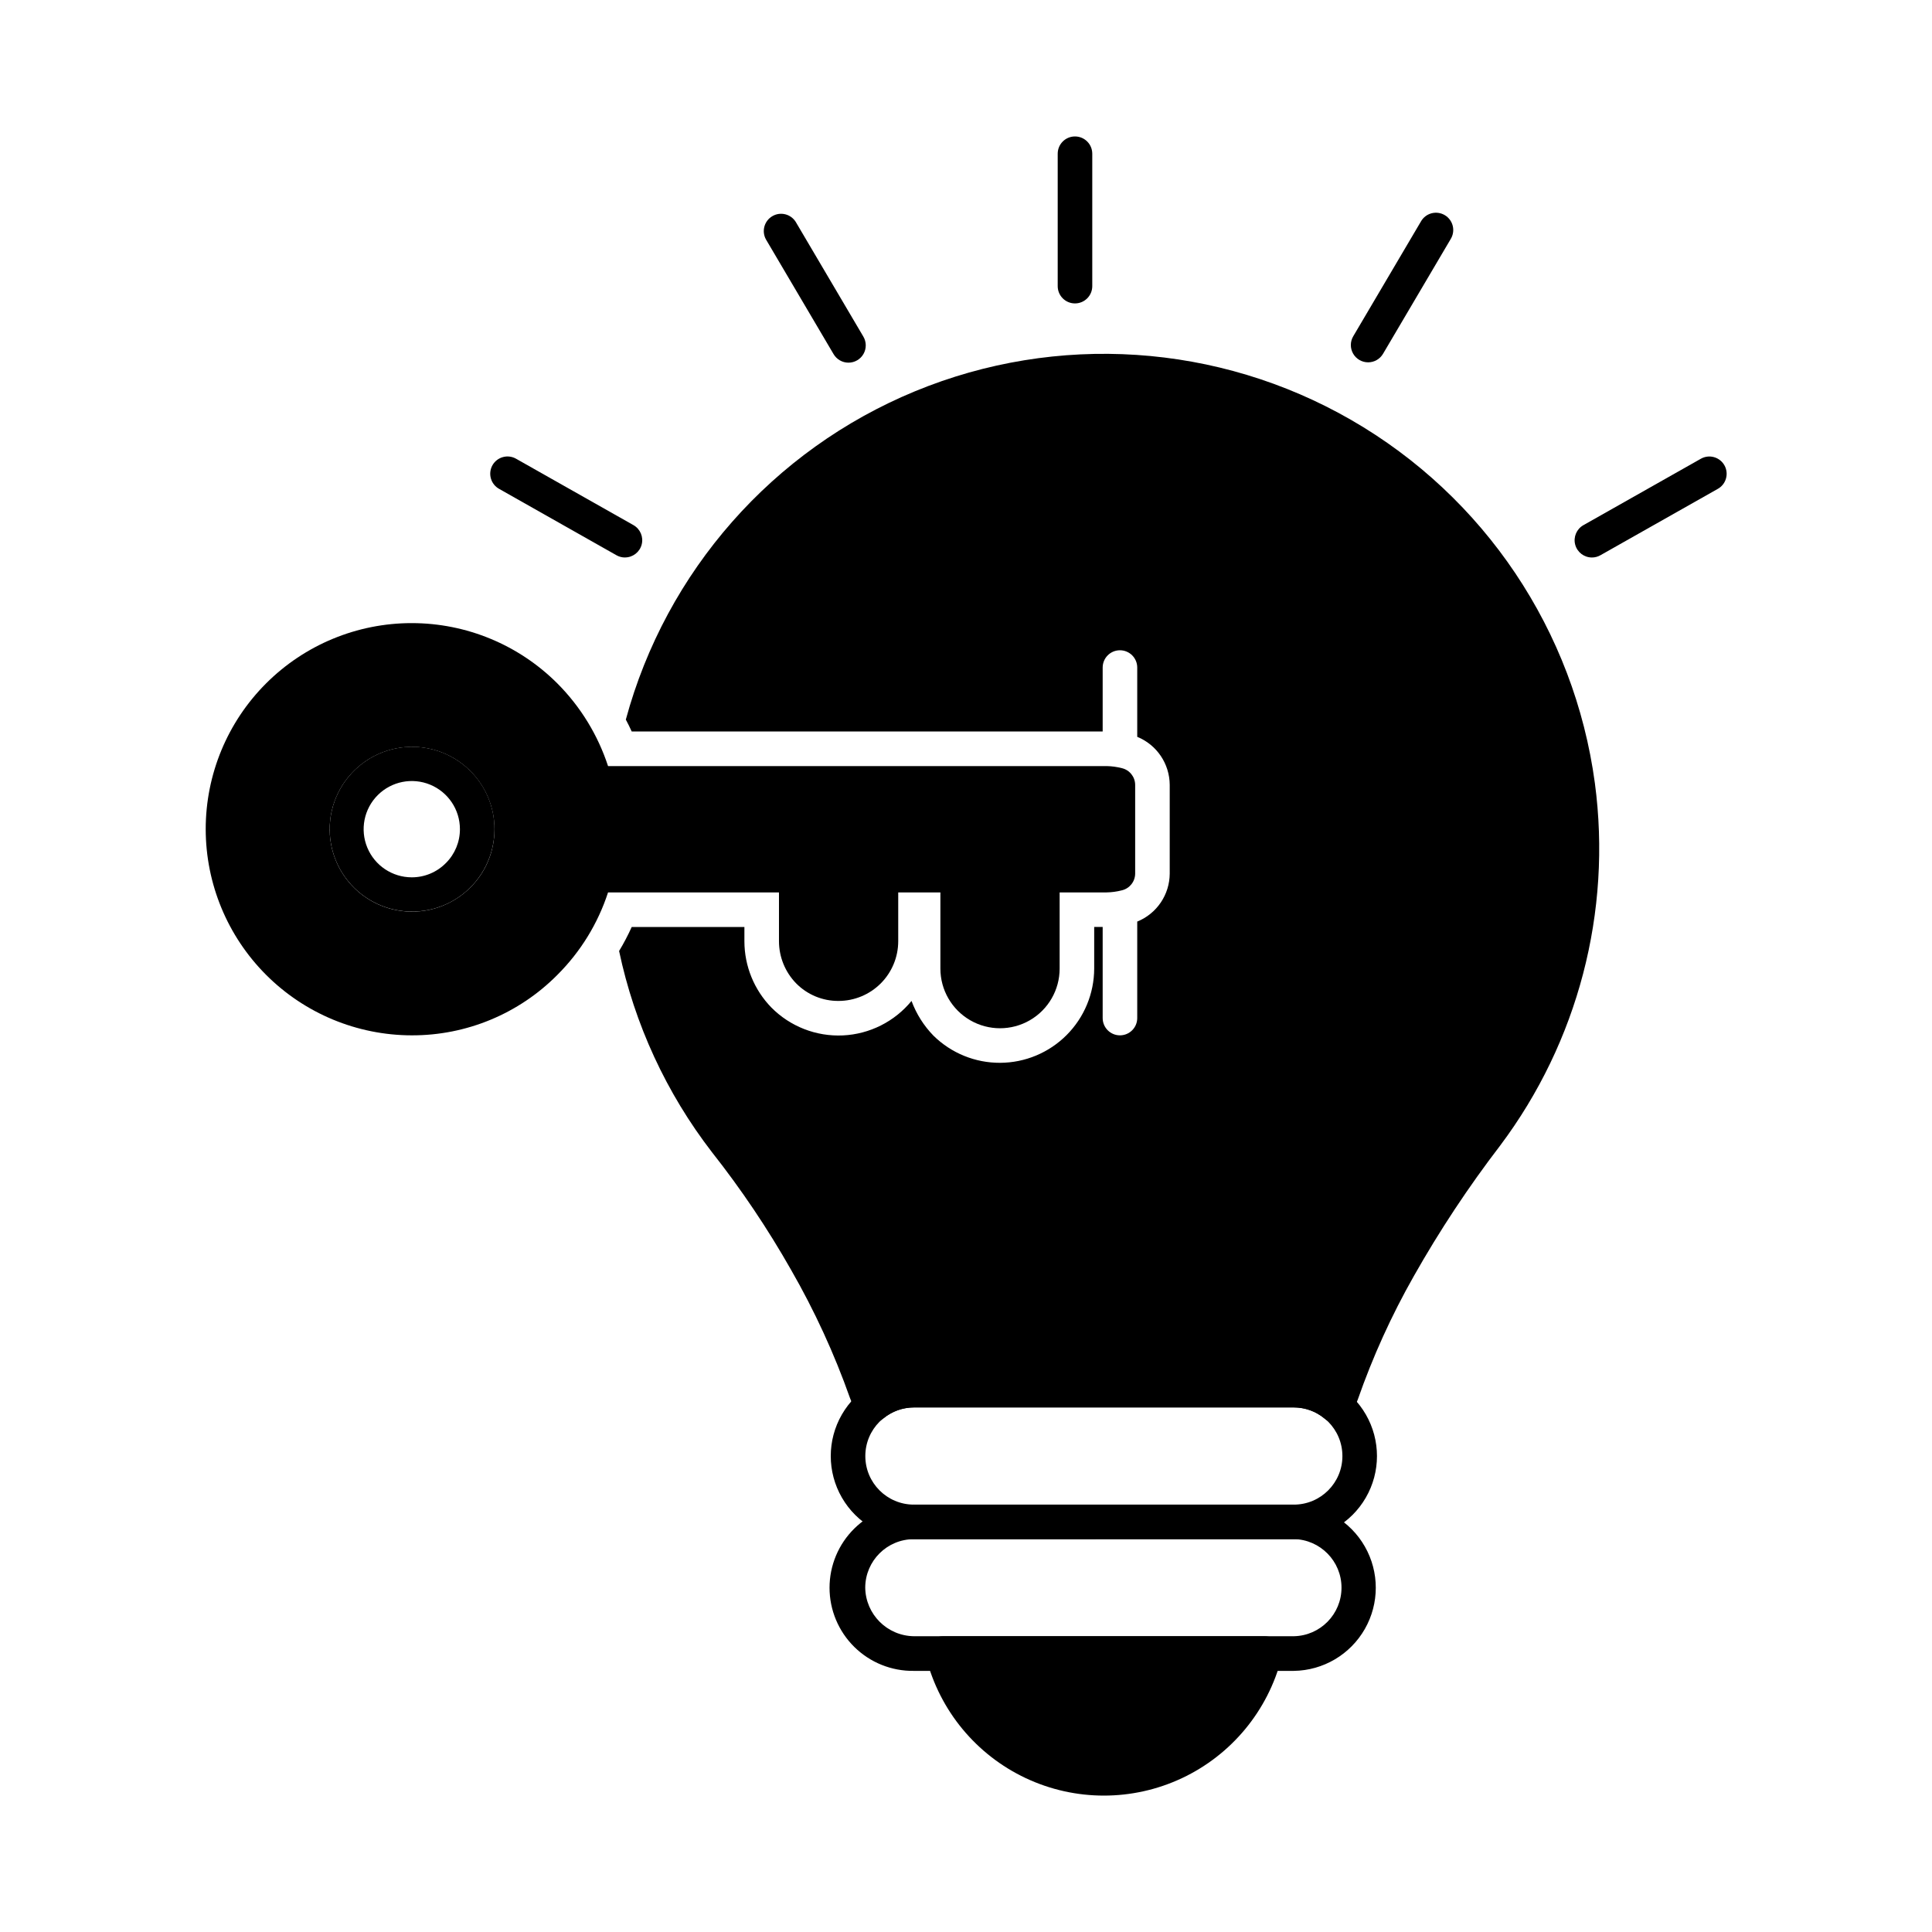
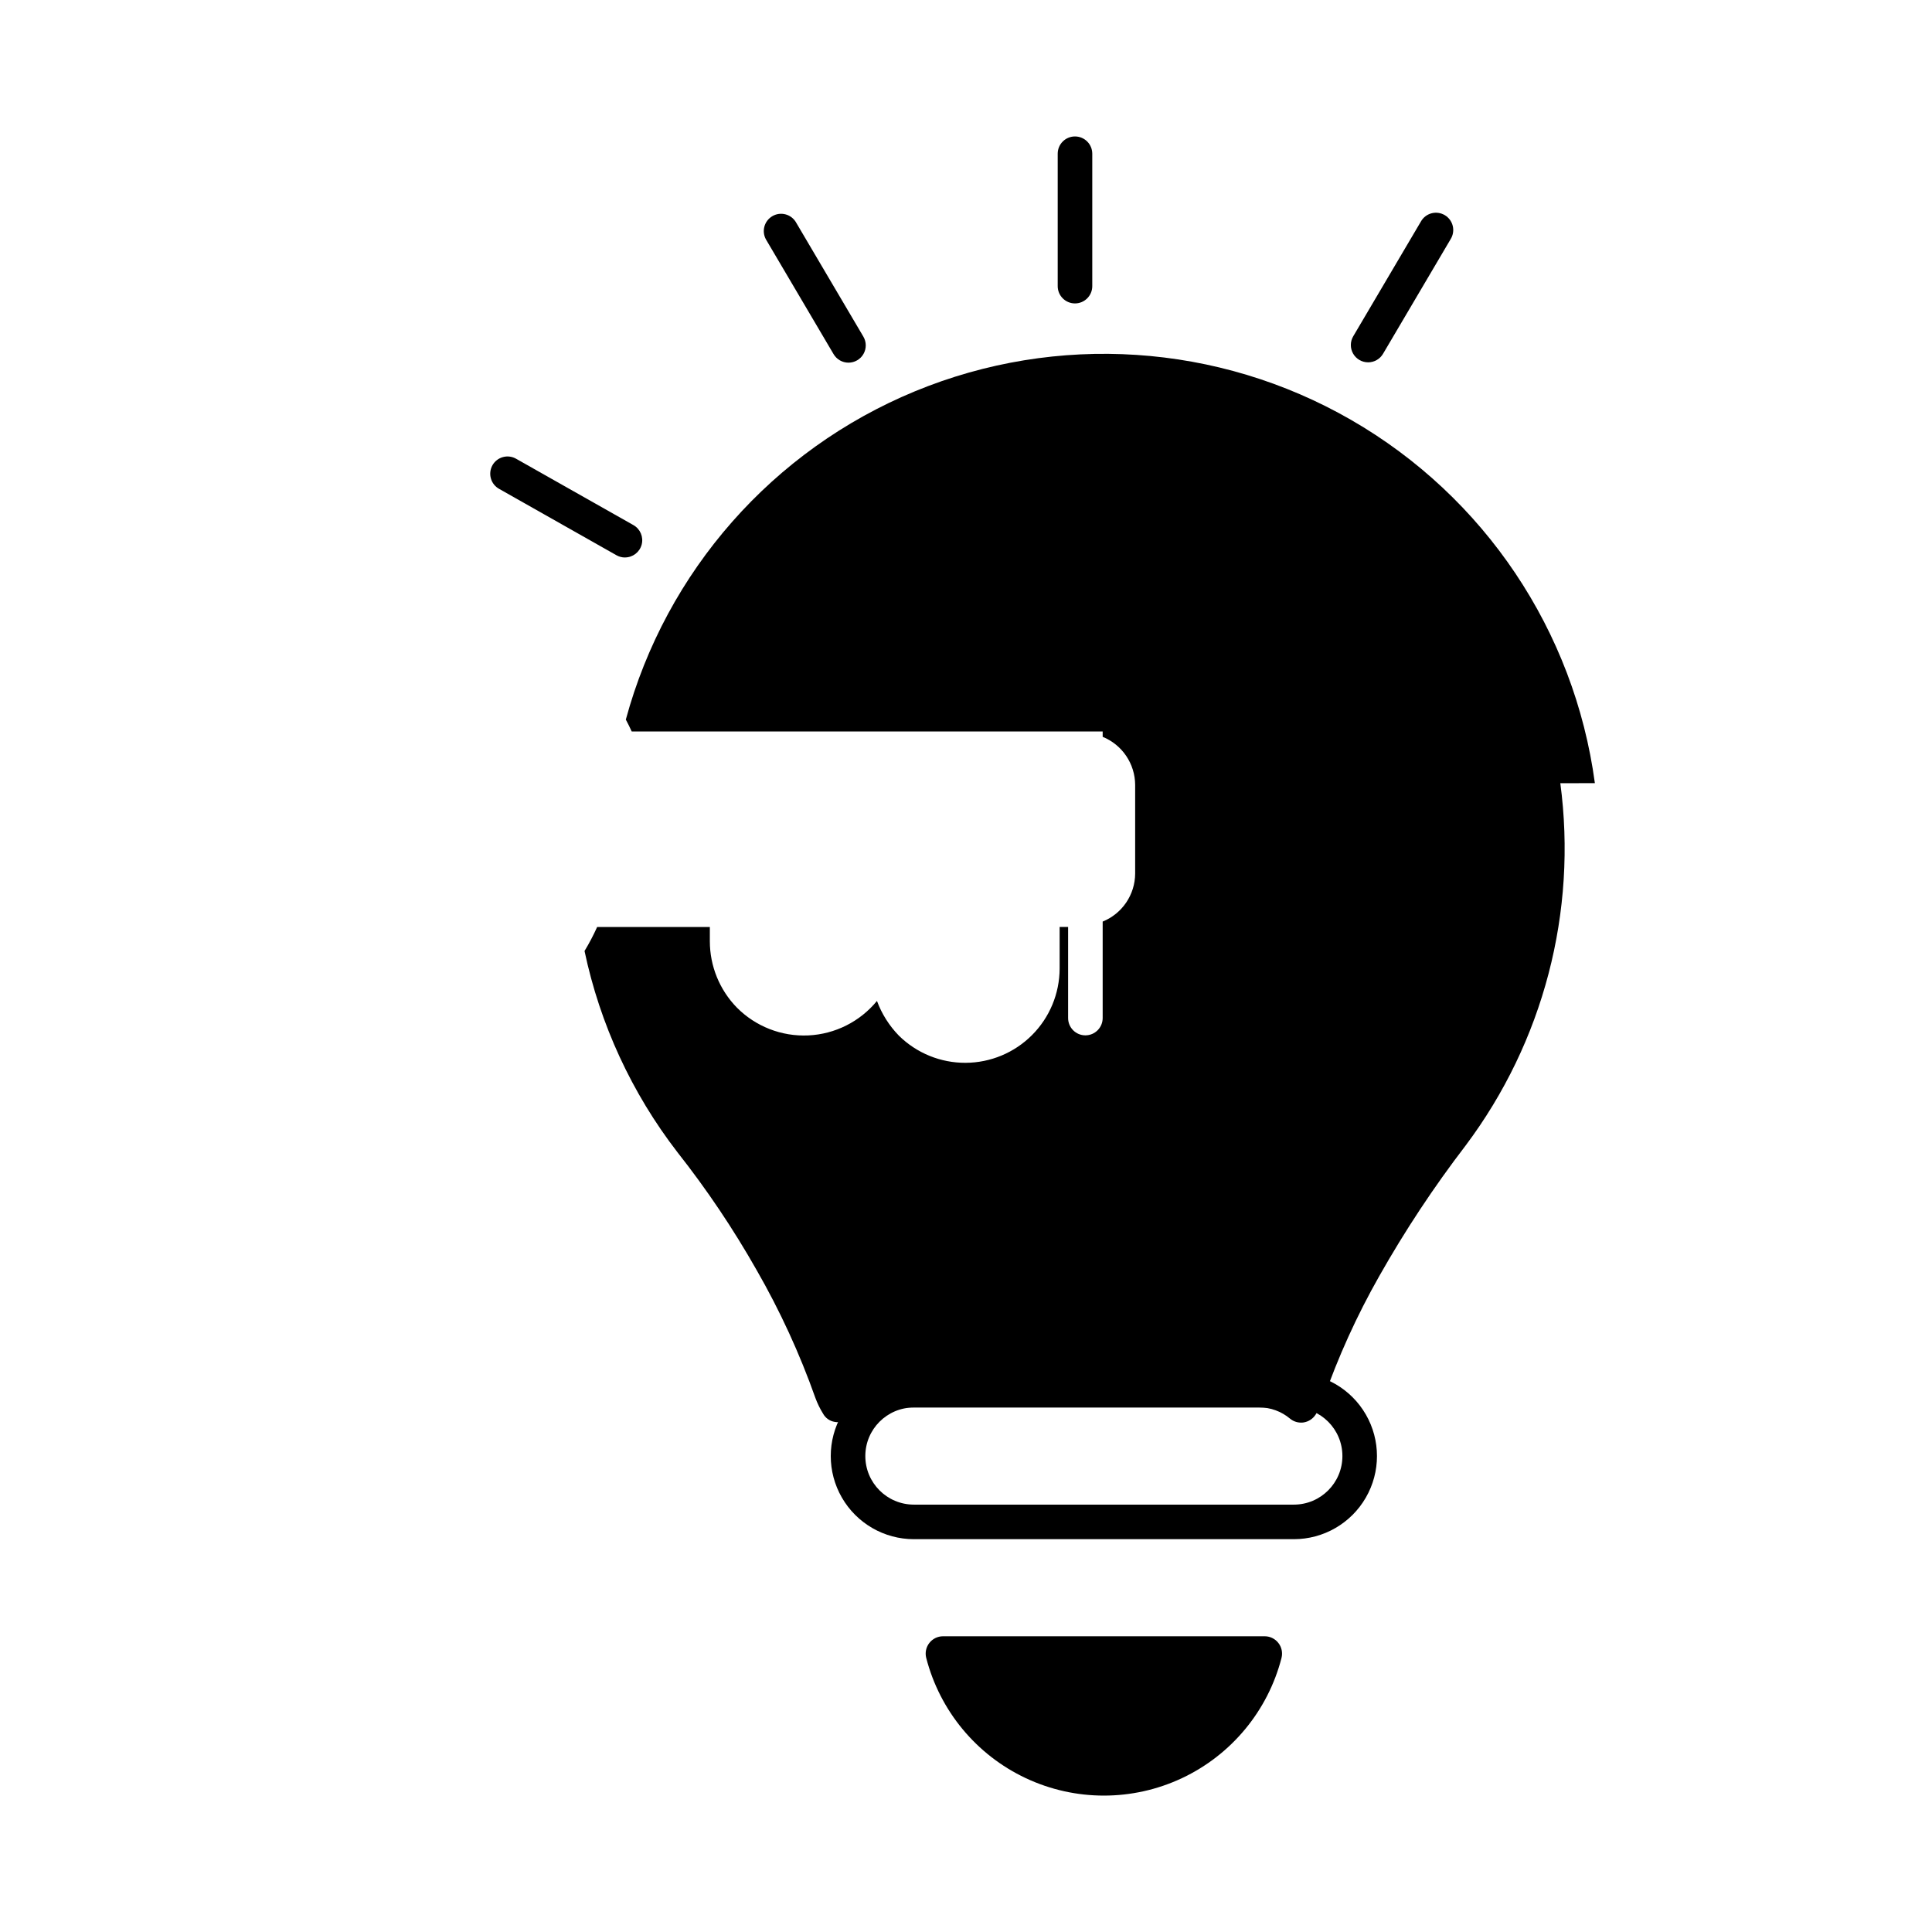
<svg xmlns="http://www.w3.org/2000/svg" fill="#000000" width="800px" height="800px" version="1.1" viewBox="144 144 512 512">
  <g>
    <path d="m483.62 583.35c-3.609 14.027-13.285 25.715-26.391 31.879-13.105 6.164-28.277 6.164-41.383 0-13.105-6.164-22.781-17.852-26.391-31.879-0.348-1.371-0.043-2.824 0.824-3.941 0.867-1.121 2.203-1.777 3.617-1.781h85.281c1.414 0.004 2.746 0.66 3.613 1.781 0.867 1.117 1.172 2.57 0.828 3.941z" />
    <path d="m486.88 551.9h-100.69c-7.871 0-15.145-4.199-19.078-11.016-3.938-6.816-3.938-15.215 0-22.031 3.934-6.816 11.207-11.016 19.078-11.016h100.69c7.871 0 15.145 4.199 19.078 11.016 3.938 6.816 3.938 15.215 0 22.031-3.934 6.816-11.207 11.016-19.078 11.016zm-100.69-34.898v-0.004c-7.109 0-12.871 5.762-12.871 12.871 0 7.109 5.762 12.871 12.871 12.871h100.69c7.109 0 12.871-5.762 12.871-12.871 0-7.109-5.762-12.871-12.871-12.871z" />
-     <path d="m486.88 586.8h-100.69c-5.898 0.086-11.586-2.199-15.785-6.34-4.203-4.141-6.57-9.793-6.57-15.691 0-5.898 2.367-11.551 6.57-15.691 4.199-4.144 9.887-6.426 15.785-6.34h100.69c7.797 0.109 14.953 4.336 18.816 11.105 3.867 6.769 3.867 15.082 0 21.852-3.863 6.769-11.02 10.996-18.816 11.105zm-100.69-34.902c-7.098-0.008-12.863 5.727-12.895 12.824 0.09 7.082 5.809 12.801 12.895 12.895h100.69c7.016-0.129 12.633-5.856 12.633-12.871s-5.617-12.738-12.633-12.871z" />
    <path d="m309.62 291.74c-0.789 0-1.562-0.203-2.25-0.594l-31.039-17.559c-1.086-0.586-1.895-1.582-2.234-2.766-0.344-1.184-0.195-2.457 0.41-3.531 0.609-1.07 1.625-1.855 2.816-2.168 1.191-0.316 2.461-0.137 3.519 0.492l31.035 17.551c1.809 1.027 2.699 3.144 2.172 5.152-0.531 2.012-2.352 3.414-4.43 3.414z" />
    <path d="m368.86 240.11c-1.625 0-3.125-0.859-3.949-2.254l-17.918-30.391c-1.211-2.172-0.465-4.91 1.676-6.172 2.141-1.266 4.894-0.59 6.211 1.52l17.922 30.395c0.832 1.414 0.844 3.168 0.031 4.594-0.816 1.426-2.332 2.305-3.973 2.309z" />
    <path d="m428.88 224.41c-2.527 0-4.578-2.051-4.578-4.578v-35.094c0-2.531 2.051-4.578 4.578-4.578 2.531 0 4.582 2.047 4.582 4.578v35.102c-0.004 2.527-2.055 4.57-4.582 4.57z" />
-     <path d="m565.87 291.74c-2.078 0-3.898-1.398-4.43-3.41-0.527-2.012 0.363-4.129 2.172-5.152l31.039-17.551c1.059-0.633 2.328-0.812 3.519-0.496 1.191 0.316 2.207 1.098 2.816 2.172 0.605 1.07 0.754 2.344 0.41 3.531-0.34 1.184-1.148 2.18-2.234 2.762l-31.039 17.551c-0.688 0.391-1.465 0.598-2.254 0.594z" />
    <path d="m506.56 240.02c-1.641 0-3.16-0.883-3.973-2.312-0.812-1.426-0.801-3.18 0.035-4.594l17.922-30.391c0.598-1.078 1.609-1.867 2.801-2.191 1.191-0.32 2.465-0.148 3.527 0.477 1.062 0.629 1.828 1.656 2.121 2.856 0.293 1.199 0.09 2.469-0.562 3.516l-17.918 30.391v-0.004c-0.824 1.398-2.328 2.258-3.953 2.254z" />
-     <path d="m441.3 347.57c-1.316-0.34-2.668-0.523-4.031-0.551h-132.13c-2.703-8.246-7.297-15.742-13.422-21.891-10.238-10.242-24.125-15.996-38.605-15.996-14.484-0.004-28.371 5.75-38.609 15.992-10.242 10.242-15.992 24.129-15.988 38.613 0.012 14.48 5.766 28.363 16 38.605 10.234 10.246 24.113 16.012 38.594 16.035 14.5 0.043 28.41-5.731 38.609-16.031 6.137-6.121 10.738-13.605 13.422-21.848h45.297v12.961c0.012 4.16 1.637 8.148 4.535 11.129 2.969 3.019 7.031 4.707 11.266 4.672 4.188-0.008 8.203-1.676 11.164-4.637 2.961-2.961 4.629-6.977 4.637-11.164v-12.961h11.176v20.199c0 5.644 3.012 10.859 7.902 13.684 4.887 2.824 10.91 2.824 15.801 0 4.887-2.824 7.898-8.039 7.898-13.684v-20.199h12.457c1.363-0.023 2.715-0.211 4.031-0.551 2.062-0.484 3.519-2.324 3.527-4.441v-23.496c-0.008-2.117-1.465-3.953-3.527-4.441zm-172.67 31.648c-4.805 4.793-11.562 7.082-18.293 6.191-6.727-0.891-12.656-4.859-16.051-10.738-3.391-5.879-3.856-13-1.258-19.27 2.598-6.269 7.961-10.977 14.516-12.734 6.555-1.758 13.555-0.371 18.941 3.758s8.551 10.523 8.555 17.312c0.023 5.809-2.289 11.387-6.41 15.48z" />
-     <path d="m268.59 348.24c-4.816-4.777-11.582-7.047-18.305-6.137-6.727 0.91-12.645 4.894-16.02 10.777-3.375 5.887-3.82 13.008-1.211 19.273 2.613 6.262 7.988 10.953 14.547 12.695 6.559 1.742 13.551 0.34 18.93-3.801 5.375-4.137 8.523-10.543 8.516-17.328 0.004-5.812-2.32-11.391-6.457-15.48zm-6.414 24.457 0.004 0.004c-2.387 2.438-5.656 3.809-9.07 3.801-5.156-0.008-9.805-3.121-11.773-7.887-1.969-4.766-0.879-10.25 2.769-13.898 3.648-3.644 9.133-4.738 13.898-2.769 4.766 1.973 7.879 6.617 7.883 11.773 0.012 3.371-1.324 6.606-3.707 8.988z" />
-     <path d="m566.66 351.55c-5.43-40.363-29.281-75.918-64.566-96.25s-78.008-23.137-115.65-7.594c-37.645 15.547-65.938 47.684-76.594 86.988 0.551 1.055 1.098 2.106 1.559 3.16h124.81v-16.945c0-2.531 2.051-4.582 4.578-4.582 2.531 0 4.582 2.051 4.582 4.582v18.355c5.184 2.113 8.582 7.144 8.609 12.742v23.496c-0.023 5.594-3.426 10.621-8.609 12.723v25.566c0 2.531-2.051 4.582-4.582 4.582-2.527 0-4.578-2.051-4.578-4.582v-24.137h-2.246v11.039c-0.02 6.609-2.648 12.941-7.32 17.617-4.668 4.676-10.996 7.316-17.605 7.344-6.606 0.031-12.957-2.555-17.668-7.191-2.559-2.629-4.543-5.766-5.816-9.207-4.496 5.484-11.105 8.805-18.184 9.137-7.082 0.332-13.973-2.356-18.961-7.394-4.574-4.695-7.137-10.988-7.144-17.543v-3.801h-29.863c-0.988 2.188-2.102 4.312-3.344 6.367 4.094 19.414 12.516 37.652 24.641 53.359 7.758 9.836 14.754 20.246 20.934 31.145 6.223 10.828 11.453 22.199 15.617 33.973 0.531 1.438 1.207 2.82 2.016 4.121 0.641 1.18 1.789 1.988 3.113 2.199 1.312 0.238 2.66-0.094 3.711-0.914 2.285-1.883 5.148-2.918 8.105-2.934h100.67c2.981 0.004 5.867 1.059 8.152 2.977 0.824 0.684 1.859 1.059 2.93 1.055 0.23 0.008 0.461-0.008 0.688-0.047 1.297-0.207 2.445-0.957 3.16-2.059 0.809-1.254 1.484-2.59 2.016-3.984 3.953-11.324 8.918-22.27 14.84-32.703 6.816-12.059 14.469-23.629 22.898-34.625 20.625-27.488 29.637-61.973 25.102-96.035z" />
+     <path d="m566.66 351.55c-5.43-40.363-29.281-75.918-64.566-96.25s-78.008-23.137-115.65-7.594c-37.645 15.547-65.938 47.684-76.594 86.988 0.551 1.055 1.098 2.106 1.559 3.16h124.81v-16.945v18.355c5.184 2.113 8.582 7.144 8.609 12.742v23.496c-0.023 5.594-3.426 10.621-8.609 12.723v25.566c0 2.531-2.051 4.582-4.582 4.582-2.527 0-4.578-2.051-4.578-4.582v-24.137h-2.246v11.039c-0.02 6.609-2.648 12.941-7.32 17.617-4.668 4.676-10.996 7.316-17.605 7.344-6.606 0.031-12.957-2.555-17.668-7.191-2.559-2.629-4.543-5.766-5.816-9.207-4.496 5.484-11.105 8.805-18.184 9.137-7.082 0.332-13.973-2.356-18.961-7.394-4.574-4.695-7.137-10.988-7.144-17.543v-3.801h-29.863c-0.988 2.188-2.102 4.312-3.344 6.367 4.094 19.414 12.516 37.652 24.641 53.359 7.758 9.836 14.754 20.246 20.934 31.145 6.223 10.828 11.453 22.199 15.617 33.973 0.531 1.438 1.207 2.82 2.016 4.121 0.641 1.18 1.789 1.988 3.113 2.199 1.312 0.238 2.66-0.094 3.711-0.914 2.285-1.883 5.148-2.918 8.105-2.934h100.67c2.981 0.004 5.867 1.059 8.152 2.977 0.824 0.684 1.859 1.059 2.93 1.055 0.23 0.008 0.461-0.008 0.688-0.047 1.297-0.207 2.445-0.957 3.16-2.059 0.809-1.254 1.484-2.59 2.016-3.984 3.953-11.324 8.918-22.27 14.84-32.703 6.816-12.059 14.469-23.629 22.898-34.625 20.625-27.488 29.637-61.973 25.102-96.035z" />
  </g>
</svg>